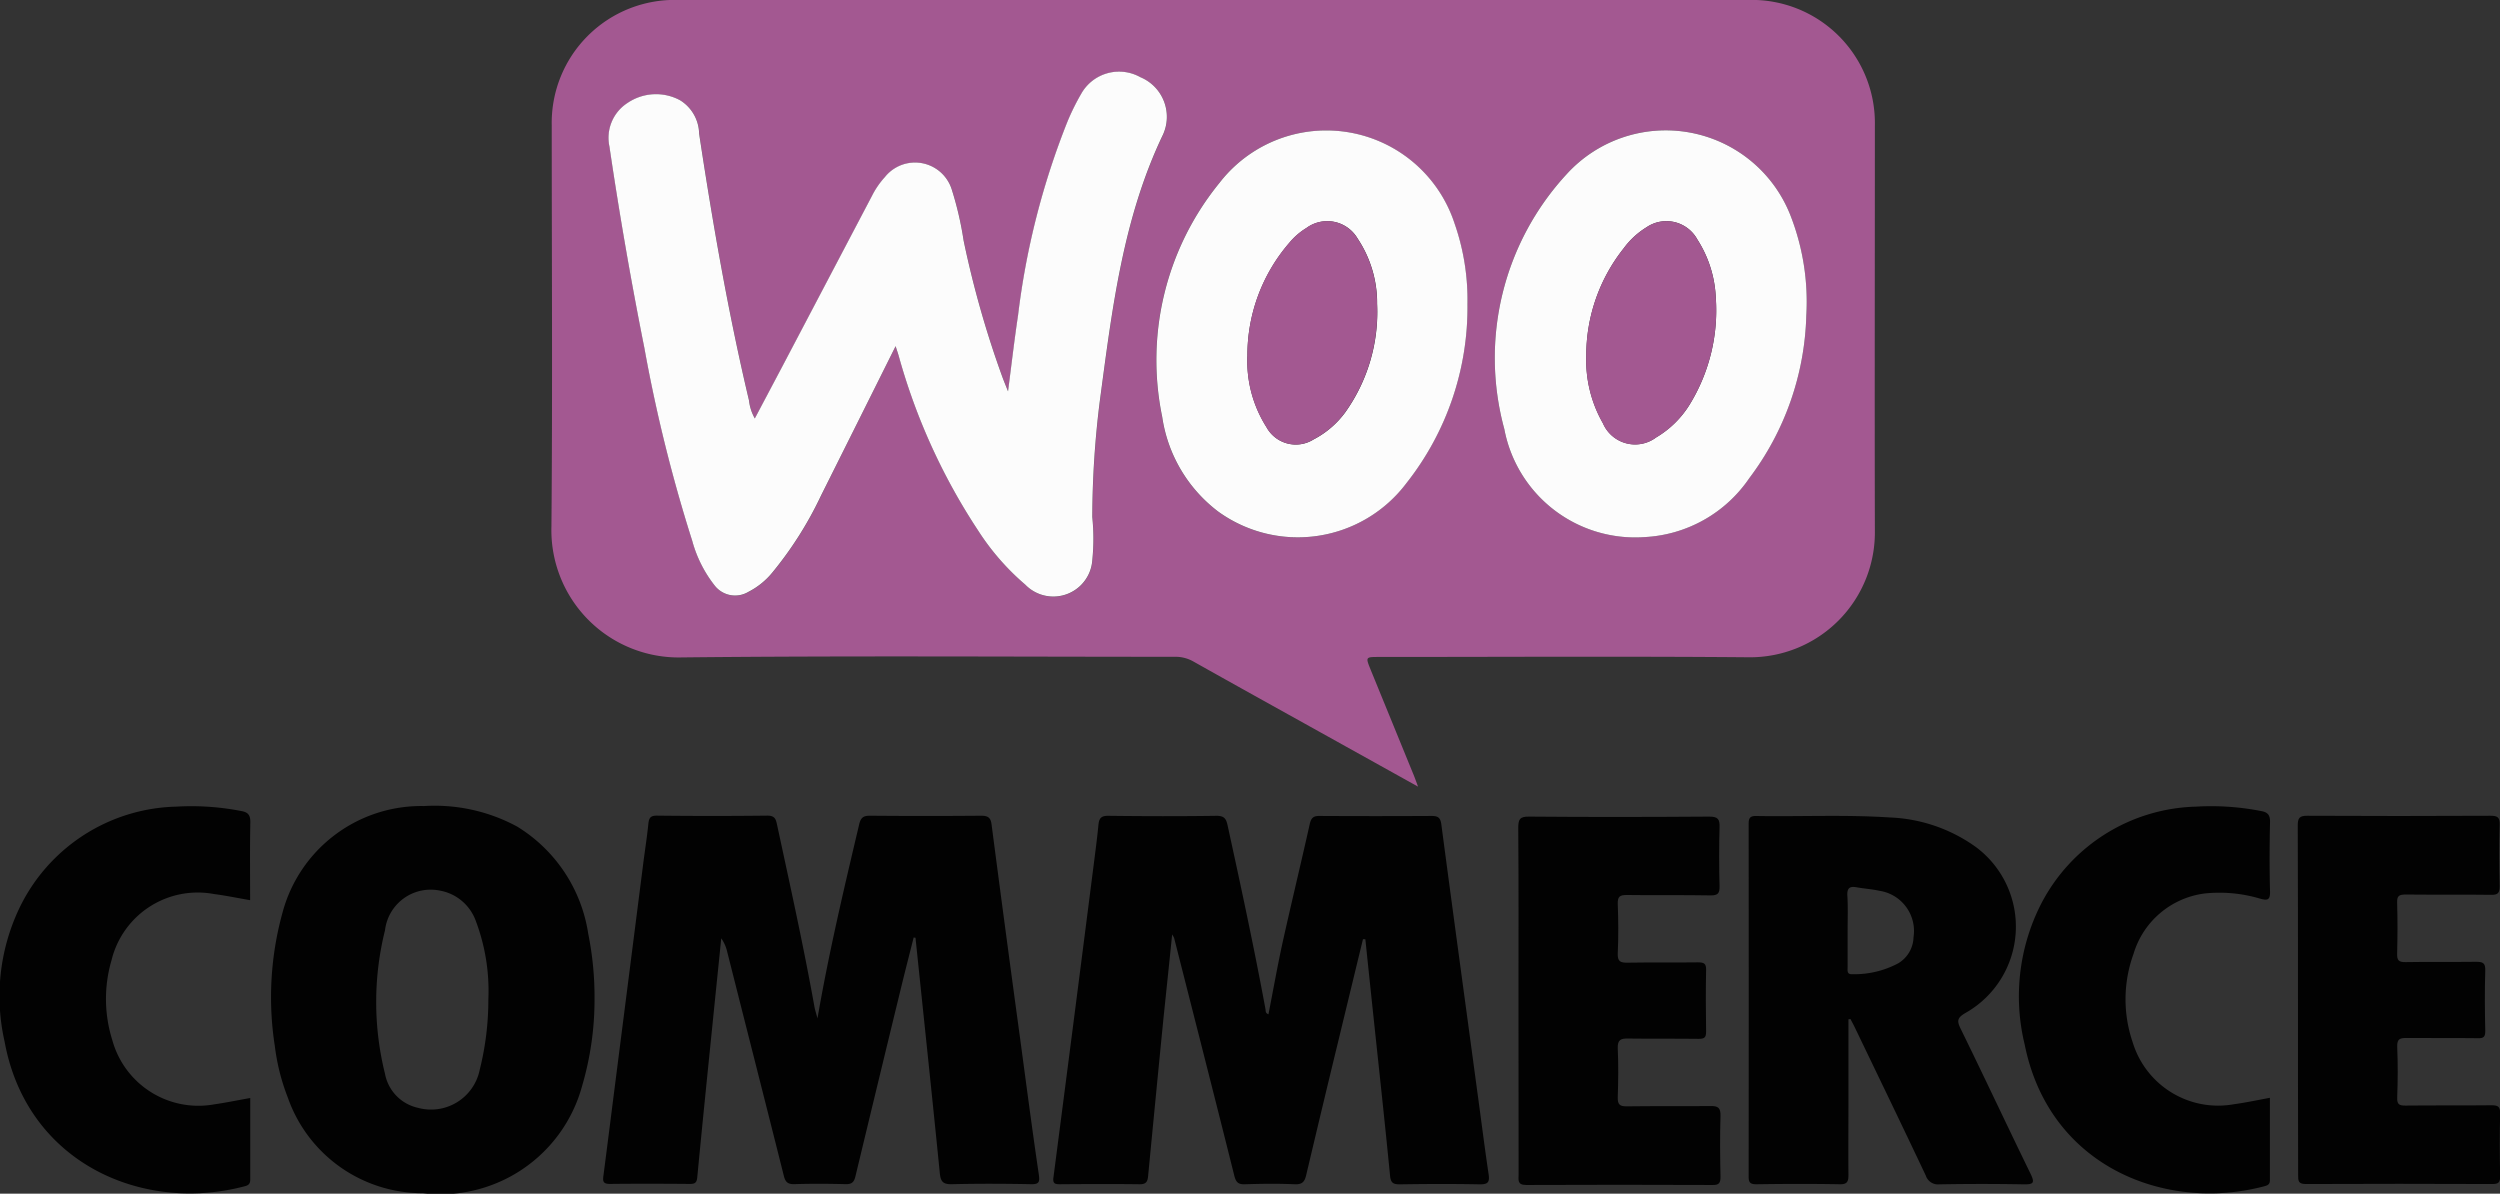
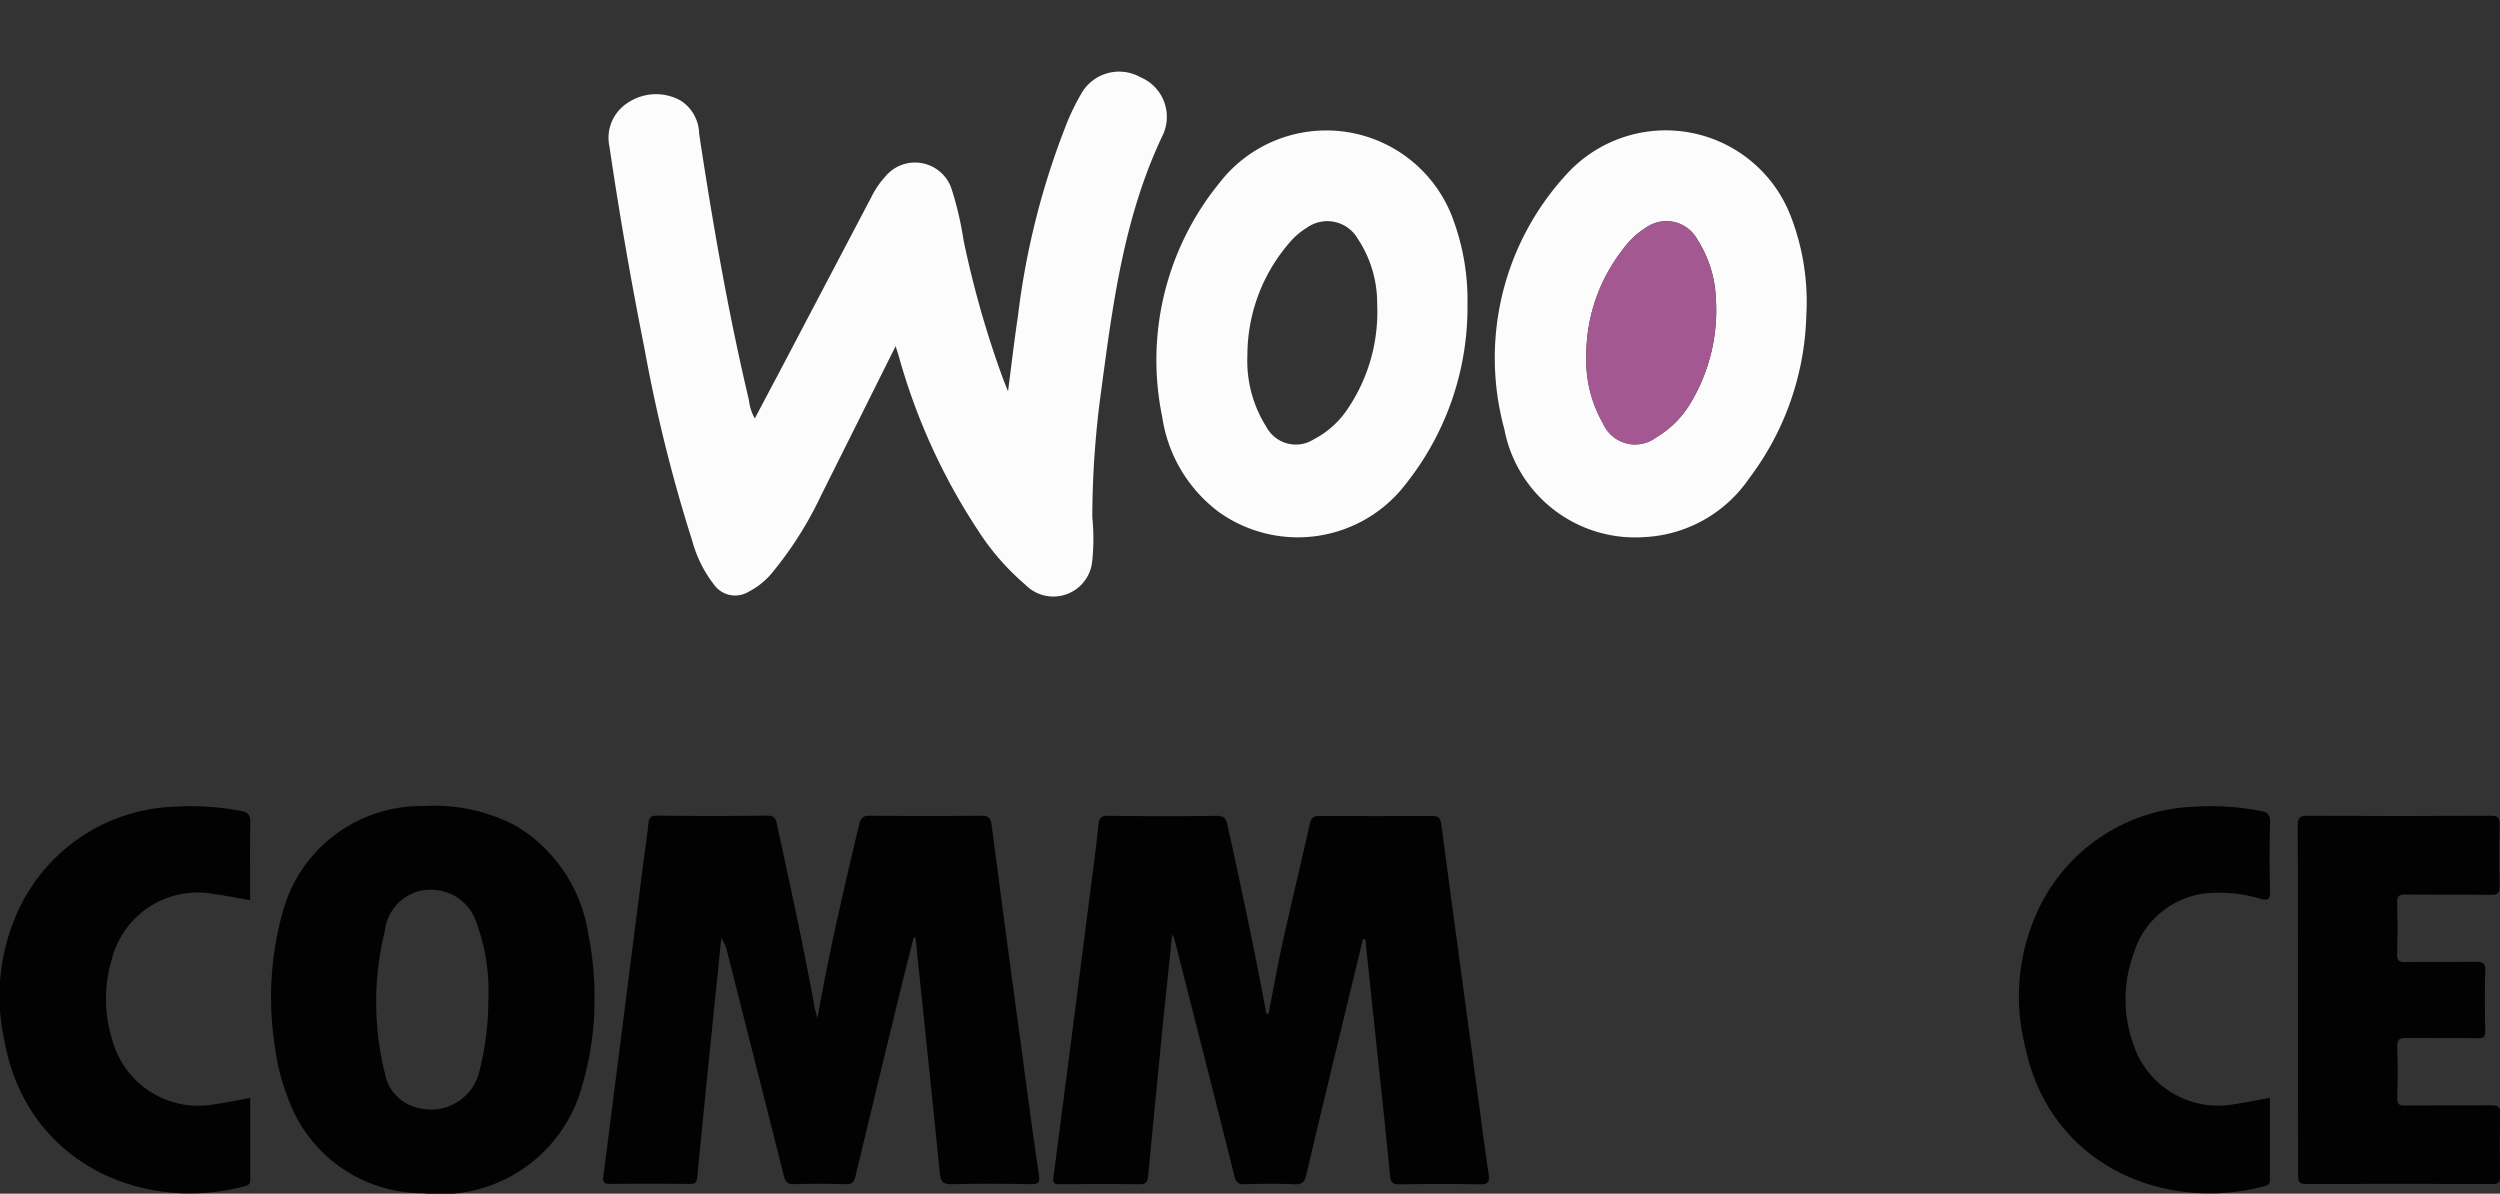
<svg xmlns="http://www.w3.org/2000/svg" width="104.85" height="50.062" viewBox="0 0 104.85 50.062">
  <rect x="0" y="0" width="104.85" height="50.062" fill="#333333" stroke="none" />
  <g id="ecommerce-logo3" transform="translate(-626.859 -163.509)">
    <g id="Group_56160" data-name="Group 56160" transform="translate(626.859 163.509)">
-       <path id="Path_63189" data-name="Path 63189" d="M668.492,196.5l-4.081-2.27c-1.785-.993-3.569-1.981-5.35-2.983a1.513,1.513,0,0,0-.779-.192c-6.88,0-13.765-.048-20.65.026a5.339,5.339,0,0,1-5.485-5.485c.048-5.6.013-11.211.013-16.814a5.156,5.156,0,0,1,5.292-5.275h44.9a5.166,5.166,0,0,1,5.3,5.275c0,5.664-.013,11.329,0,16.993a5.236,5.236,0,0,1-5.288,5.3c-5.17-.044-10.34-.013-15.511-.013-.56,0-.564,0-.354.521q.886,2.165,1.768,4.326C668.33,196.057,668.387,196.21,668.492,196.5Zm-21.91-18.472c.065.206.1.319.14.433a25.805,25.805,0,0,0,3.337,7.322,10.3,10.3,0,0,0,1.968,2.253,1.638,1.638,0,0,0,2.808-1.024,8.968,8.968,0,0,0,0-1.811,39.591,39.591,0,0,1,.324-4.934c.508-3.792.958-7.593,2.642-11.11a1.8,1.8,0,0,0-.949-2.406,1.823,1.823,0,0,0-2.485.7,9.838,9.838,0,0,0-.564,1.137,32.361,32.361,0,0,0-2.082,8.149c-.153,1.019-.271,2.038-.42,3.189-.109-.275-.171-.424-.228-.577a41.625,41.625,0,0,1-1.636-5.752,13.922,13.922,0,0,0-.49-2.117,1.615,1.615,0,0,0-2.813-.538,3.461,3.461,0,0,0-.538.783q-1.9,3.615-3.8,7.23c-.367.7-.735,1.387-1.115,2.108a1.986,1.986,0,0,1-.245-.761c-.875-3.692-1.522-7.432-2.091-11.185a1.678,1.678,0,0,0-.8-1.4,2.125,2.125,0,0,0-2.209.118,1.738,1.738,0,0,0-.752,1.824q.623,4.239,1.465,8.446a64.486,64.486,0,0,0,2.008,8.092,5.247,5.247,0,0,0,.927,1.855,1.085,1.085,0,0,0,1.426.284,3.143,3.143,0,0,0,1.015-.822,15.441,15.441,0,0,0,2.034-3.219C644.482,182.239,645.511,180.183,646.582,178.031Zm23.983-1.767a9.723,9.723,0,0,0-.547-3.386,5.661,5.661,0,0,0-9.859-1.693,11.757,11.757,0,0,0-2.4,9.811,6.087,6.087,0,0,0,2.349,3.972,5.7,5.7,0,0,0,7.9-1.2A11.89,11.89,0,0,0,670.565,176.264Zm14.212.472a9.954,9.954,0,0,0-.678-4.221,5.619,5.619,0,0,0-9.365-1.71,11.354,11.354,0,0,0-2.624,10.7,5.583,5.583,0,0,0,5.874,4.532,5.656,5.656,0,0,0,4.4-2.471A11.824,11.824,0,0,0,684.777,176.736Z" transform="translate(-609.02 -163.509)" fill="#a35891" />
      <path id="Path_63190" data-name="Path 63190" d="M645.668,176.436c-.171.678-.346,1.36-.512,2.038q-.971,3.989-1.929,7.974c-.061.258-.162.341-.424.332-.713-.018-1.426-.022-2.139,0-.3.009-.385-.114-.446-.367-.783-3.123-1.579-6.242-2.366-9.361a1.6,1.6,0,0,0-.254-.582c-.127,1.268-.254,2.484-.376,3.7-.214,2.108-.429,4.217-.63,6.325-.022.219-.092.276-.3.276-1.12-.009-2.244-.013-3.364,0-.3,0-.3-.127-.271-.35.175-1.339.341-2.673.512-4.011q.571-4.475,1.142-8.958c.074-.6.171-1.2.232-1.8.026-.236.092-.328.354-.328,1.544.018,3.093.018,4.636,0,.3,0,.354.136.4.359.547,2.541,1.111,5.078,1.57,7.637.022.131.065.262.131.507.486-2.813,1.12-5.468,1.745-8.123.07-.306.184-.381.477-.376q2.323.02,4.641,0c.28,0,.4.074.437.359q.59,4.527,1.207,9.046c.254,1.885.5,3.775.779,5.664.039.3,0,.389-.324.385-1.107-.022-2.213-.026-3.32,0-.372.009-.477-.1-.512-.472-.328-3.289-.678-6.574-1.019-9.864Z" transform="translate(-607.349 -137.117)" fill="#020202" />
      <path id="Path_63191" data-name="Path 63191" d="M649.949,176.506q-.5,2.06-1,4.129-.7,2.88-1.382,5.769c-.066.276-.166.394-.477.381-.7-.031-1.4-.022-2.091,0-.284.009-.376-.083-.446-.359-.831-3.324-1.68-6.649-2.524-9.969a1.067,1.067,0,0,0-.083-.149c-.122,1.216-.245,2.362-.363,3.508q-.328,3.32-.647,6.644c-.026.254-.118.328-.367.324-1.107-.013-2.214-.009-3.32,0-.223,0-.319-.026-.28-.3q.846-6.5,1.675-13.009c.074-.586.153-1.168.21-1.758.026-.267.1-.389.411-.385,1.513.018,3.031.022,4.545,0,.319,0,.4.122.46.394.56,2.568,1.115,5.139,1.592,7.725.009.066-.013.153.123.206.2-1.024.38-2.038.6-3.044.367-1.649.765-3.294,1.133-4.943.061-.258.157-.337.42-.332q2.342.013,4.685,0c.284,0,.376.074.415.372.49,3.718,1,7.432,1.5,11.15.162,1.168.306,2.34.481,3.508.053.354-.052.424-.393.42-1.107-.022-2.213-.017-3.32,0-.271,0-.389-.044-.42-.35-.214-2.2-.455-4.4-.687-6.592q-.177-1.666-.35-3.337Z" transform="translate(-592.786 -137.117)" fill="#020202" />
      <path id="Path_63192" data-name="Path 63192" d="M643.018,179.306a12.847,12.847,0,0,1-.521,3.67,6.156,6.156,0,0,1-6.679,4.5,5.989,5.989,0,0,1-5.664-4.011,8.9,8.9,0,0,1-.543-2.148,13.326,13.326,0,0,1,.324-5.621,6.022,6.022,0,0,1,5.931-4.457,7.264,7.264,0,0,1,3.9.857,6.393,6.393,0,0,1,2.988,4.5A13.4,13.4,0,0,1,643.018,179.306Zm-4.453.039a8.309,8.309,0,0,0-.529-3.294,1.971,1.971,0,0,0-1.492-1.264,1.929,1.929,0,0,0-2.314,1.662,12.453,12.453,0,0,0,0,6.019,1.8,1.8,0,0,0,1.378,1.426,2.083,2.083,0,0,0,2.594-1.592A12.156,12.156,0,0,0,638.565,179.346Z" transform="translate(-618.083 -137.433)" fill="#020202" />
-       <path id="Path_63193" data-name="Path 63193" d="M647.812,179.865v3.482c0,1.015-.009,2.03,0,3.044,0,.28-.048.4-.367.394-1.168-.022-2.336-.017-3.5,0-.267,0-.319-.087-.319-.332q.007-7.388,0-14.767c0-.241.04-.35.315-.346,1.868.031,3.731-.061,5.594.061a6.62,6.62,0,0,1,3.6,1.225,4.158,4.158,0,0,1-.411,6.972c-.354.206-.372.332-.2.678.989,2.016,1.942,4.055,2.931,6.08.179.372.114.437-.28.433-1.181-.022-2.367-.022-3.548,0a.541.541,0,0,1-.573-.372c-.98-2.073-1.981-4.142-2.974-6.207-.057-.122-.122-.236-.184-.354Zm-.035-3.74c0,.512,0,1.028,0,1.544,0,.144-.044.324.206.306a3.9,3.9,0,0,0,1.92-.459,1.312,1.312,0,0,0,.638-1.089,1.706,1.706,0,0,0-1.435-1.951c-.311-.07-.63-.088-.94-.144-.28-.052-.416.009-.4.337C647.795,175.154,647.777,175.64,647.777,176.125Z" transform="translate(-570.288 -137.117)" fill="#020202" />
      <path id="Path_63194" data-name="Path 63194" d="M648.9,179.051c0-2.436,0-4.877-.009-7.314,0-.31.07-.407.394-.407q3.845.02,7.685,0c.28,0,.4.048.389.372-.022.862-.018,1.723,0,2.585,0,.28-.07.363-.355.359-1.2-.017-2.4,0-3.591-.013-.28,0-.363.061-.354.346.022.713.018,1.426,0,2.139-.009.28.075.354.354.35.984-.018,1.973,0,2.957-.013.28,0,.394.044.385.363-.026.849-.018,1.7,0,2.541,0,.241-.066.306-.3.3-1-.013-2,0-3-.009-.271,0-.4.031-.393.359.03.709.026,1.422,0,2.135-.013.293.088.346.354.341,1.2-.013,2.4,0,3.6-.013.267,0,.367.048.363.341-.022.879-.018,1.758,0,2.638,0,.254-.065.324-.324.324-2.607-.009-5.218-.013-7.825,0-.319,0-.323-.136-.323-.372C648.9,183.959,648.9,181.505,648.9,179.051Z" transform="translate(-552.523 -137.117)" fill="#020202" />
-       <path id="Path_63195" data-name="Path 63195" d="M641.426,179c0-2.393.009-4.785-.009-7.178,0-.359.053-.486.455-.481,2.515.022,5.035.018,7.55,0,.363,0,.45.1.437.451q-.033,1.227,0,2.454c.009.306-.061.407-.389.4-1.168-.022-2.336,0-3.5-.017-.28,0-.389.053-.38.367.026.7.031,1.391,0,2.086-.013.341.114.389.411.385.984-.017,1.973,0,2.957-.013.245,0,.346.048.337.319-.017.862-.013,1.728,0,2.589,0,.241-.07.3-.306.3-.984-.013-1.973,0-2.957-.013-.324-.009-.455.057-.442.416.031.682.022,1.365,0,2.047-.008.293.075.385.376.381,1.168-.017,2.336,0,3.5-.013.341-.009.442.079.433.424-.027.849-.018,1.7,0,2.546,0,.249-.057.346-.328.341-2.607-.009-5.214-.013-7.821,0-.385,0-.319-.219-.319-.437Z" transform="translate(-577.741 -137.093)" fill="#020202" />
      <path id="Path_63196" data-name="Path 63196" d="M656.729,183.472c0,1.15,0,2.3,0,3.451,0,.179-.088.219-.232.258-4.147,1.1-9.028-.822-10.052-5.94a8.533,8.533,0,0,1,.674-5.874,7.531,7.531,0,0,1,6.522-4.107,10.853,10.853,0,0,1,2.712.184c.28.048.389.162.381.472-.022.967-.026,1.938,0,2.9.009.359-.1.389-.407.306a5.967,5.967,0,0,0-2.34-.219,3.588,3.588,0,0,0-2.979,2.537,5.564,5.564,0,0,0-.035,3.7,3.745,3.745,0,0,0,4.256,2.6C655.722,183.673,656.208,183.568,656.729,183.472Z" transform="translate(-561.529 -137.43)" fill="#020202" />
      <path id="Path_63197" data-name="Path 63197" d="M637.355,183.48c0,1.155,0,2.288,0,3.421,0,.206-.1.249-.263.289-4.339,1.129-9.12-1.041-10.038-6.071a8.59,8.59,0,0,1,.59-5.542,7.5,7.5,0,0,1,6.614-4.317,10.9,10.9,0,0,1,2.716.184c.276.048.389.157.385.468-.022,1.085-.009,2.174-.009,3.272-.529-.092-1.019-.193-1.513-.258a3.721,3.721,0,0,0-4.3,2.778,5.764,5.764,0,0,0,.035,3.355,3.744,3.744,0,0,0,4.282,2.686C636.354,183.673,636.839,183.572,637.355,183.48Z" transform="translate(-626.86 -137.43)" fill="#020202" />
      <path id="Path_63198" data-name="Path 63198" d="M644.726,175.7c-1.072,2.152-2.1,4.208-3.127,6.264a15.448,15.448,0,0,1-2.034,3.219,3.144,3.144,0,0,1-1.015.822,1.085,1.085,0,0,1-1.426-.284,5.246,5.246,0,0,1-.927-1.855,64.486,64.486,0,0,1-2.008-8.092q-.84-4.206-1.465-8.446a1.738,1.738,0,0,1,.752-1.824,2.125,2.125,0,0,1,2.209-.118,1.678,1.678,0,0,1,.8,1.4c.569,3.753,1.216,7.493,2.091,11.185a1.985,1.985,0,0,0,.245.761c.381-.722.748-1.413,1.115-2.108q1.9-3.615,3.8-7.23a3.465,3.465,0,0,1,.538-.783,1.615,1.615,0,0,1,2.813.538,13.922,13.922,0,0,1,.49,2.117,41.626,41.626,0,0,0,1.636,5.752c.057.153.118.3.228.577.149-1.15.267-2.17.42-3.189a32.353,32.353,0,0,1,2.082-8.149,9.836,9.836,0,0,1,.564-1.137,1.823,1.823,0,0,1,2.485-.7,1.8,1.8,0,0,1,.949,2.406c-1.684,3.517-2.134,7.318-2.642,11.11a39.6,39.6,0,0,0-.324,4.934,8.959,8.959,0,0,1,0,1.811,1.638,1.638,0,0,1-2.808,1.024,10.292,10.292,0,0,1-1.968-2.253,25.8,25.8,0,0,1-3.337-7.322C644.832,176.023,644.792,175.91,644.726,175.7Z" transform="translate(-607.164 -161.182)" fill="#fcfcfc" />
      <path id="Path_63199" data-name="Path 63199" d="M650.987,172.038a11.89,11.89,0,0,1-2.554,7.5,5.7,5.7,0,0,1-7.9,1.2,6.087,6.087,0,0,1-2.349-3.972,11.757,11.757,0,0,1,2.4-9.811,5.661,5.661,0,0,1,9.859,1.693A9.722,9.722,0,0,1,650.987,172.038Zm-9.229,2.135a5.176,5.176,0,0,0,.8,3.023,1.4,1.4,0,0,0,1.977.516,3.832,3.832,0,0,0,1.334-1.146,7.256,7.256,0,0,0,1.33-4.536,4.876,4.876,0,0,0-.822-2.747,1.473,1.473,0,0,0-2.143-.437,2.854,2.854,0,0,0-.717.621A7.209,7.209,0,0,0,641.757,174.173Z" transform="translate(-589.441 -159.283)" fill="#fcfcfc" />
      <path id="Path_63200" data-name="Path 63200" d="M654.244,172.518a11.823,11.823,0,0,1-2.392,6.828,5.656,5.656,0,0,1-4.4,2.471,5.583,5.583,0,0,1-5.874-4.532,11.354,11.354,0,0,1,2.624-10.7,5.619,5.619,0,0,1,9.365,1.71A9.951,9.951,0,0,1,654.244,172.518Zm-9.229,1.693a5.33,5.33,0,0,0,.7,2.83,1.469,1.469,0,0,0,2.231.595,4.1,4.1,0,0,0,1.413-1.391,7.545,7.545,0,0,0,1.089-4.47,4.9,4.9,0,0,0-.774-2.441,1.48,1.48,0,0,0-2.13-.512,3.392,3.392,0,0,0-.962.888A7.219,7.219,0,0,0,645.015,174.211Z" transform="translate(-578.487 -159.291)" fill="#fcfcfc" />
-       <path id="Path_63201" data-name="Path 63201" d="M638.822,171.241a7.208,7.208,0,0,1,1.754-4.706,2.853,2.853,0,0,1,.717-.621,1.473,1.473,0,0,1,2.143.437,4.875,4.875,0,0,1,.822,2.747,7.256,7.256,0,0,1-1.33,4.536,3.831,3.831,0,0,1-1.334,1.146,1.4,1.4,0,0,1-1.977-.516A5.175,5.175,0,0,1,638.822,171.241Z" transform="translate(-586.506 -156.352)" fill="#a35891" />
      <path id="Path_63202" data-name="Path 63202" d="M642.071,171.271a7.22,7.22,0,0,1,1.566-4.5,3.391,3.391,0,0,1,.962-.888,1.48,1.48,0,0,1,2.13.512,4.9,4.9,0,0,1,.774,2.441,7.545,7.545,0,0,1-1.089,4.47A4.1,4.1,0,0,1,645,174.7a1.469,1.469,0,0,1-2.231-.595A5.33,5.33,0,0,1,642.071,171.271Z" transform="translate(-575.544 -156.351)" fill="#a35891" />
    </g>
  </g>
</svg>